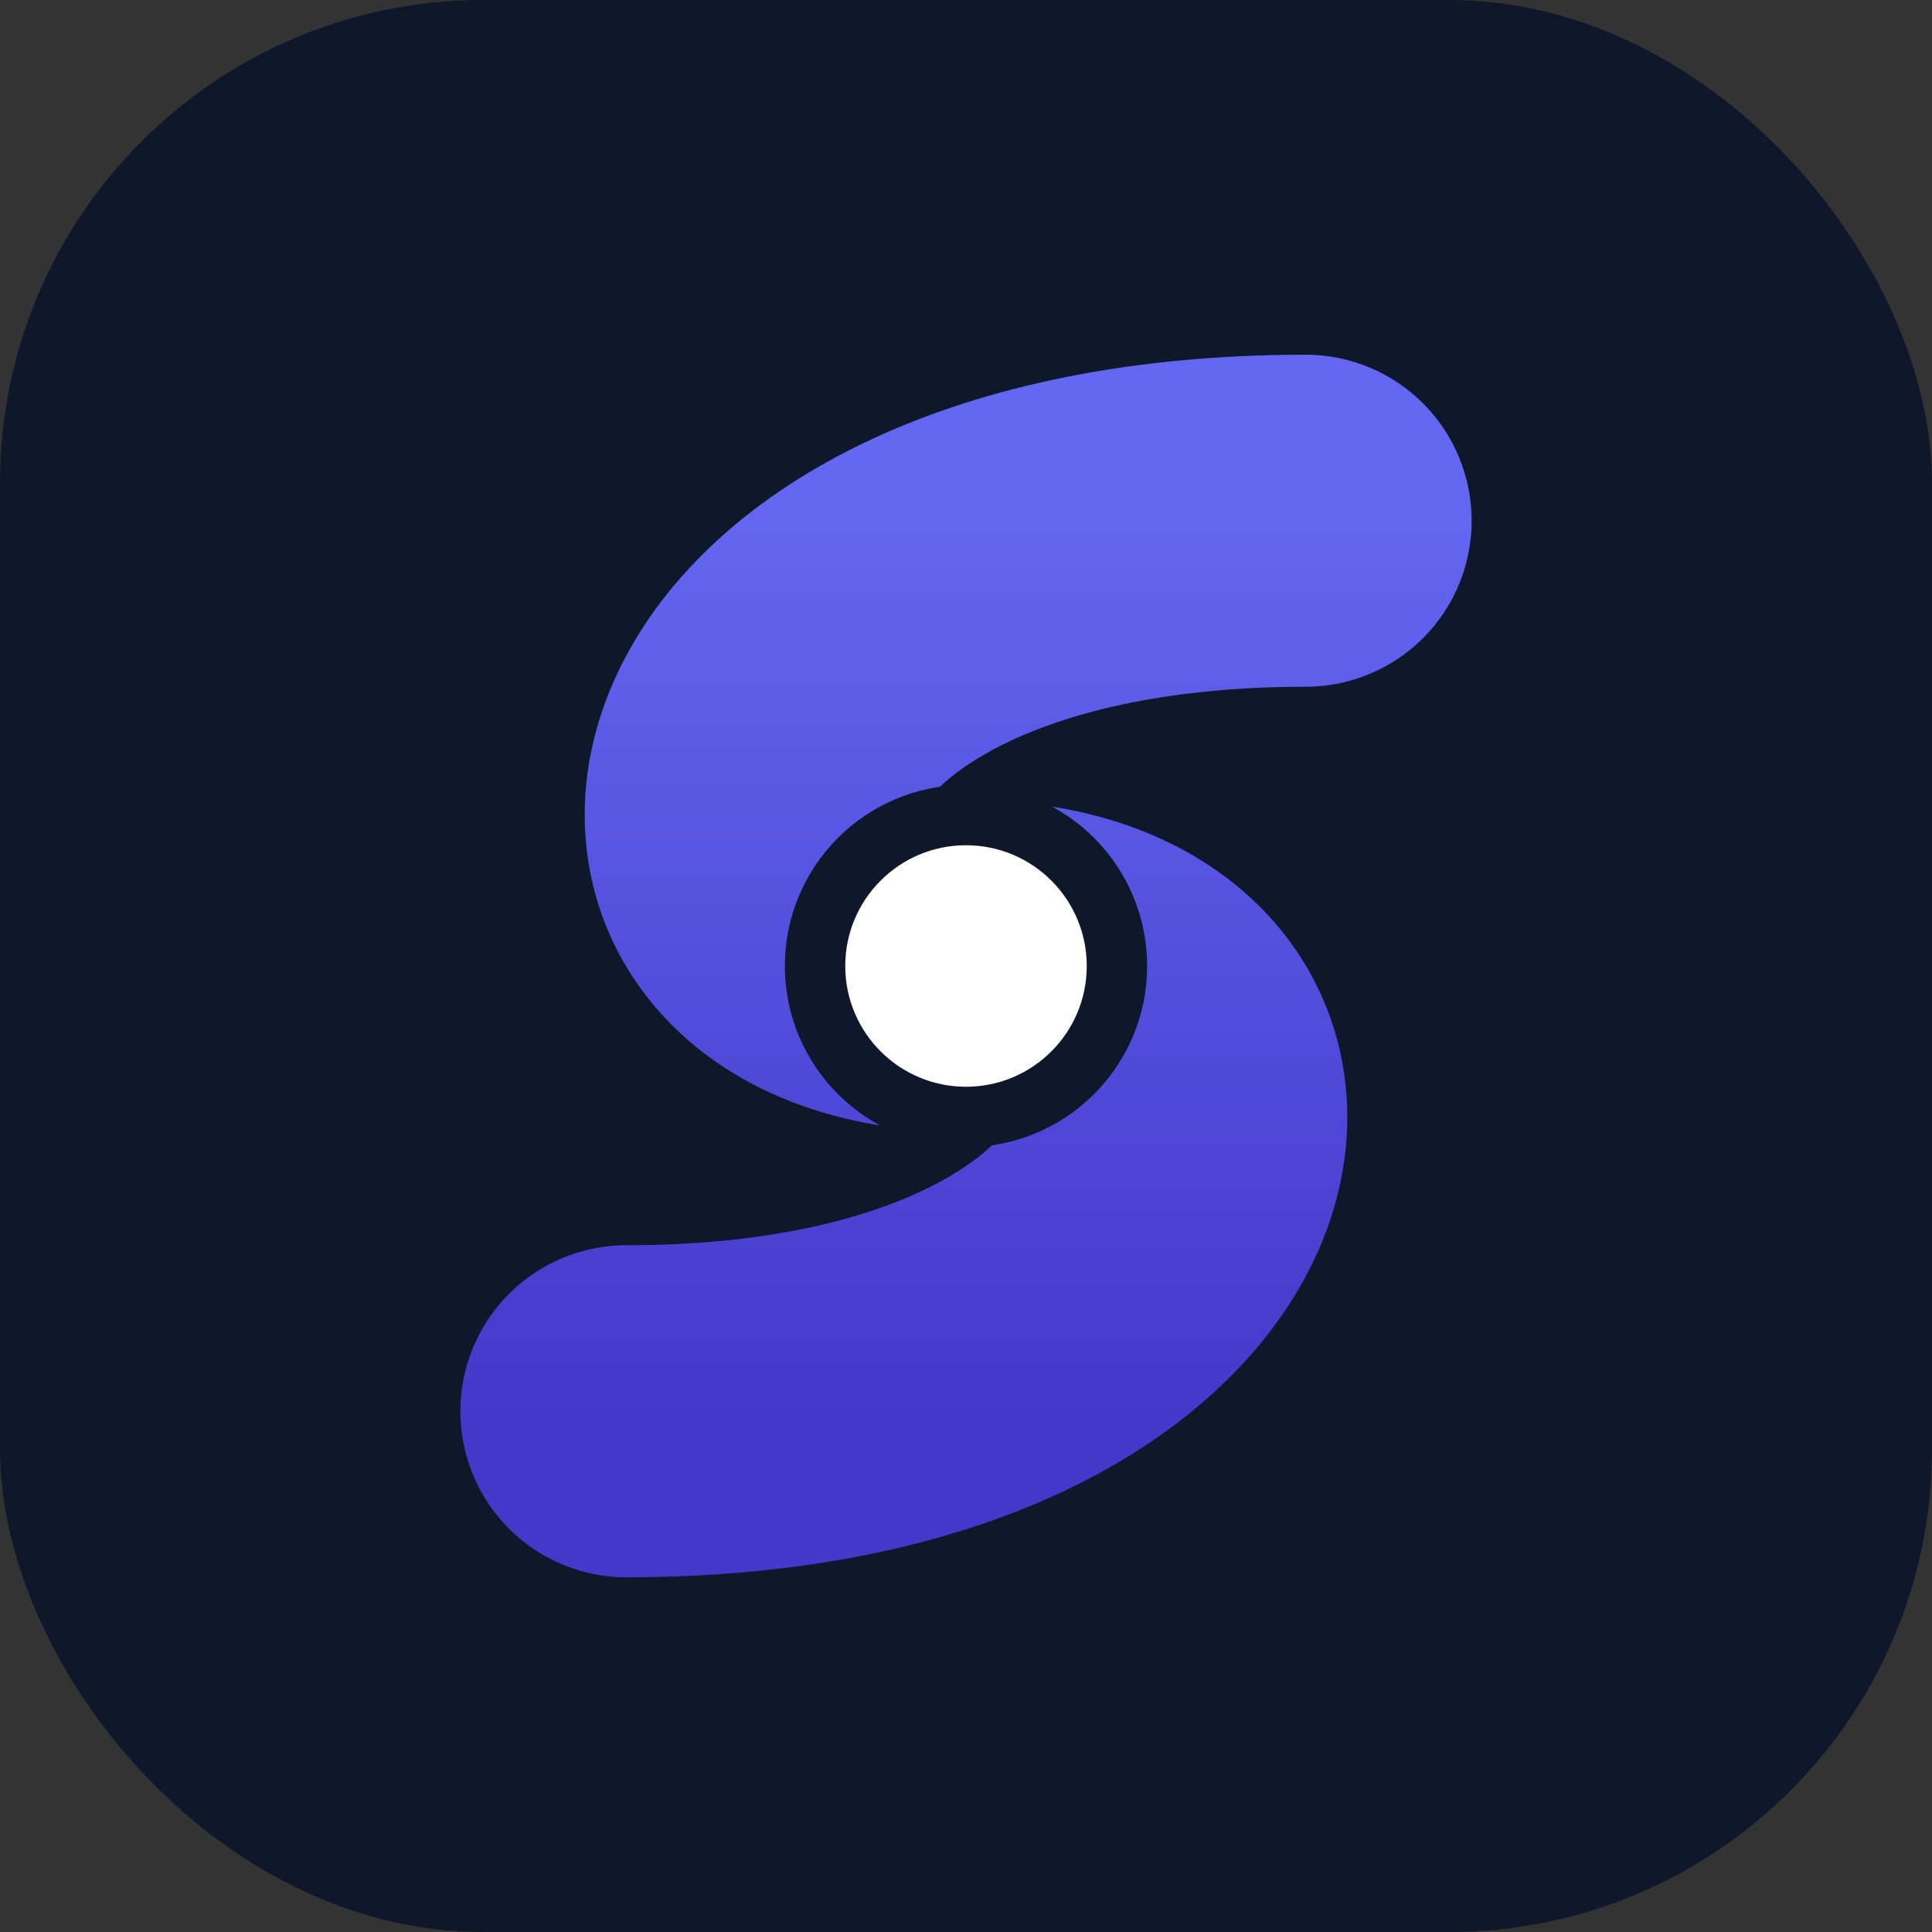
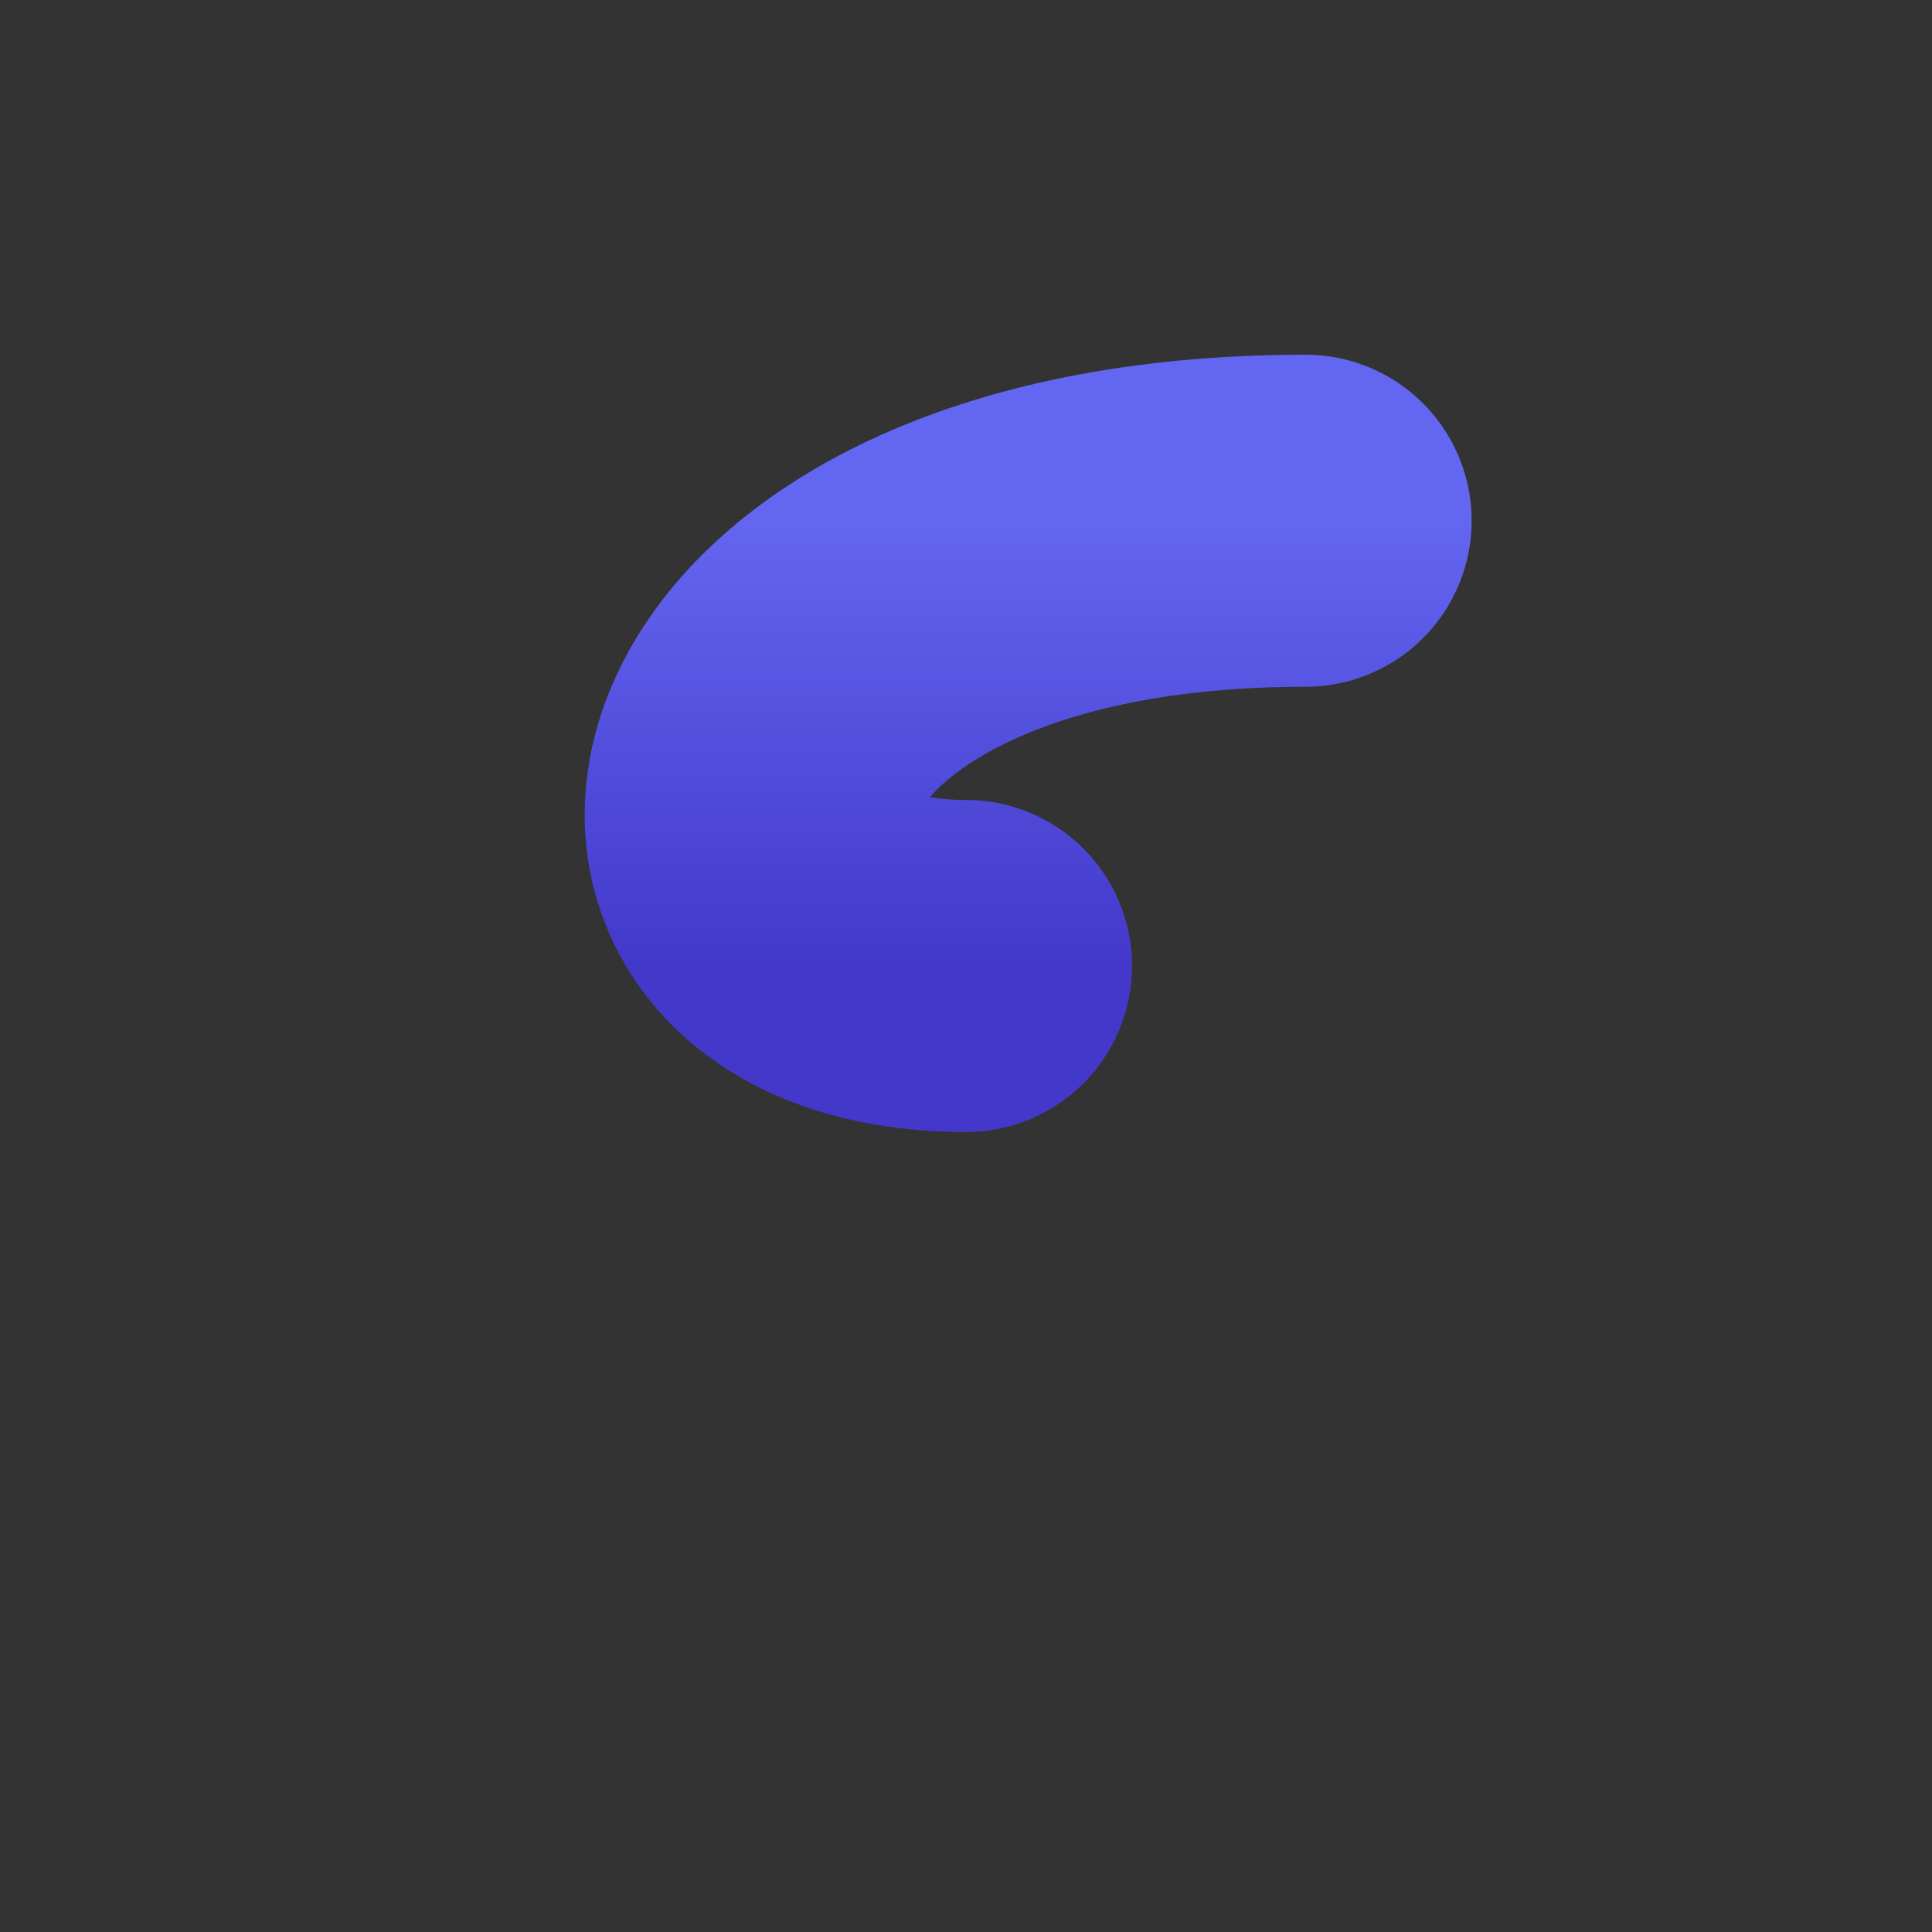
<svg xmlns="http://www.w3.org/2000/svg" width="512" height="512" viewBox="0 0 512 512" fill="none">
  <rect x="0" y="0" width="512" height="512" fill="#333333" stroke="none" />
  <defs>
    <linearGradient id="proGradient" x1="50%" y1="0%" x2="50%" y2="100%">
      <stop offset="0%" style="stop-color:#6366f1;stop-opacity:1" />
      <stop offset="100%" style="stop-color:#4338ca;stop-opacity:1" />
    </linearGradient>
  </defs>
-   <rect width="512" height="512" rx="128" fill="#0f172a" />
-   <path d="M 346 138 C 182 138 160 256 256 256 C 352 256 330 374 166 374" stroke="url(#proGradient)" stroke-width="88" stroke-linecap="round" stroke-linejoin="round" />
-   <circle cx="256" cy="256" r="40" fill="white" stroke="#0f172a" stroke-width="16" />
+   <path d="M 346 138 C 182 138 160 256 256 256 " stroke="url(#proGradient)" stroke-width="88" stroke-linecap="round" stroke-linejoin="round" />
</svg>